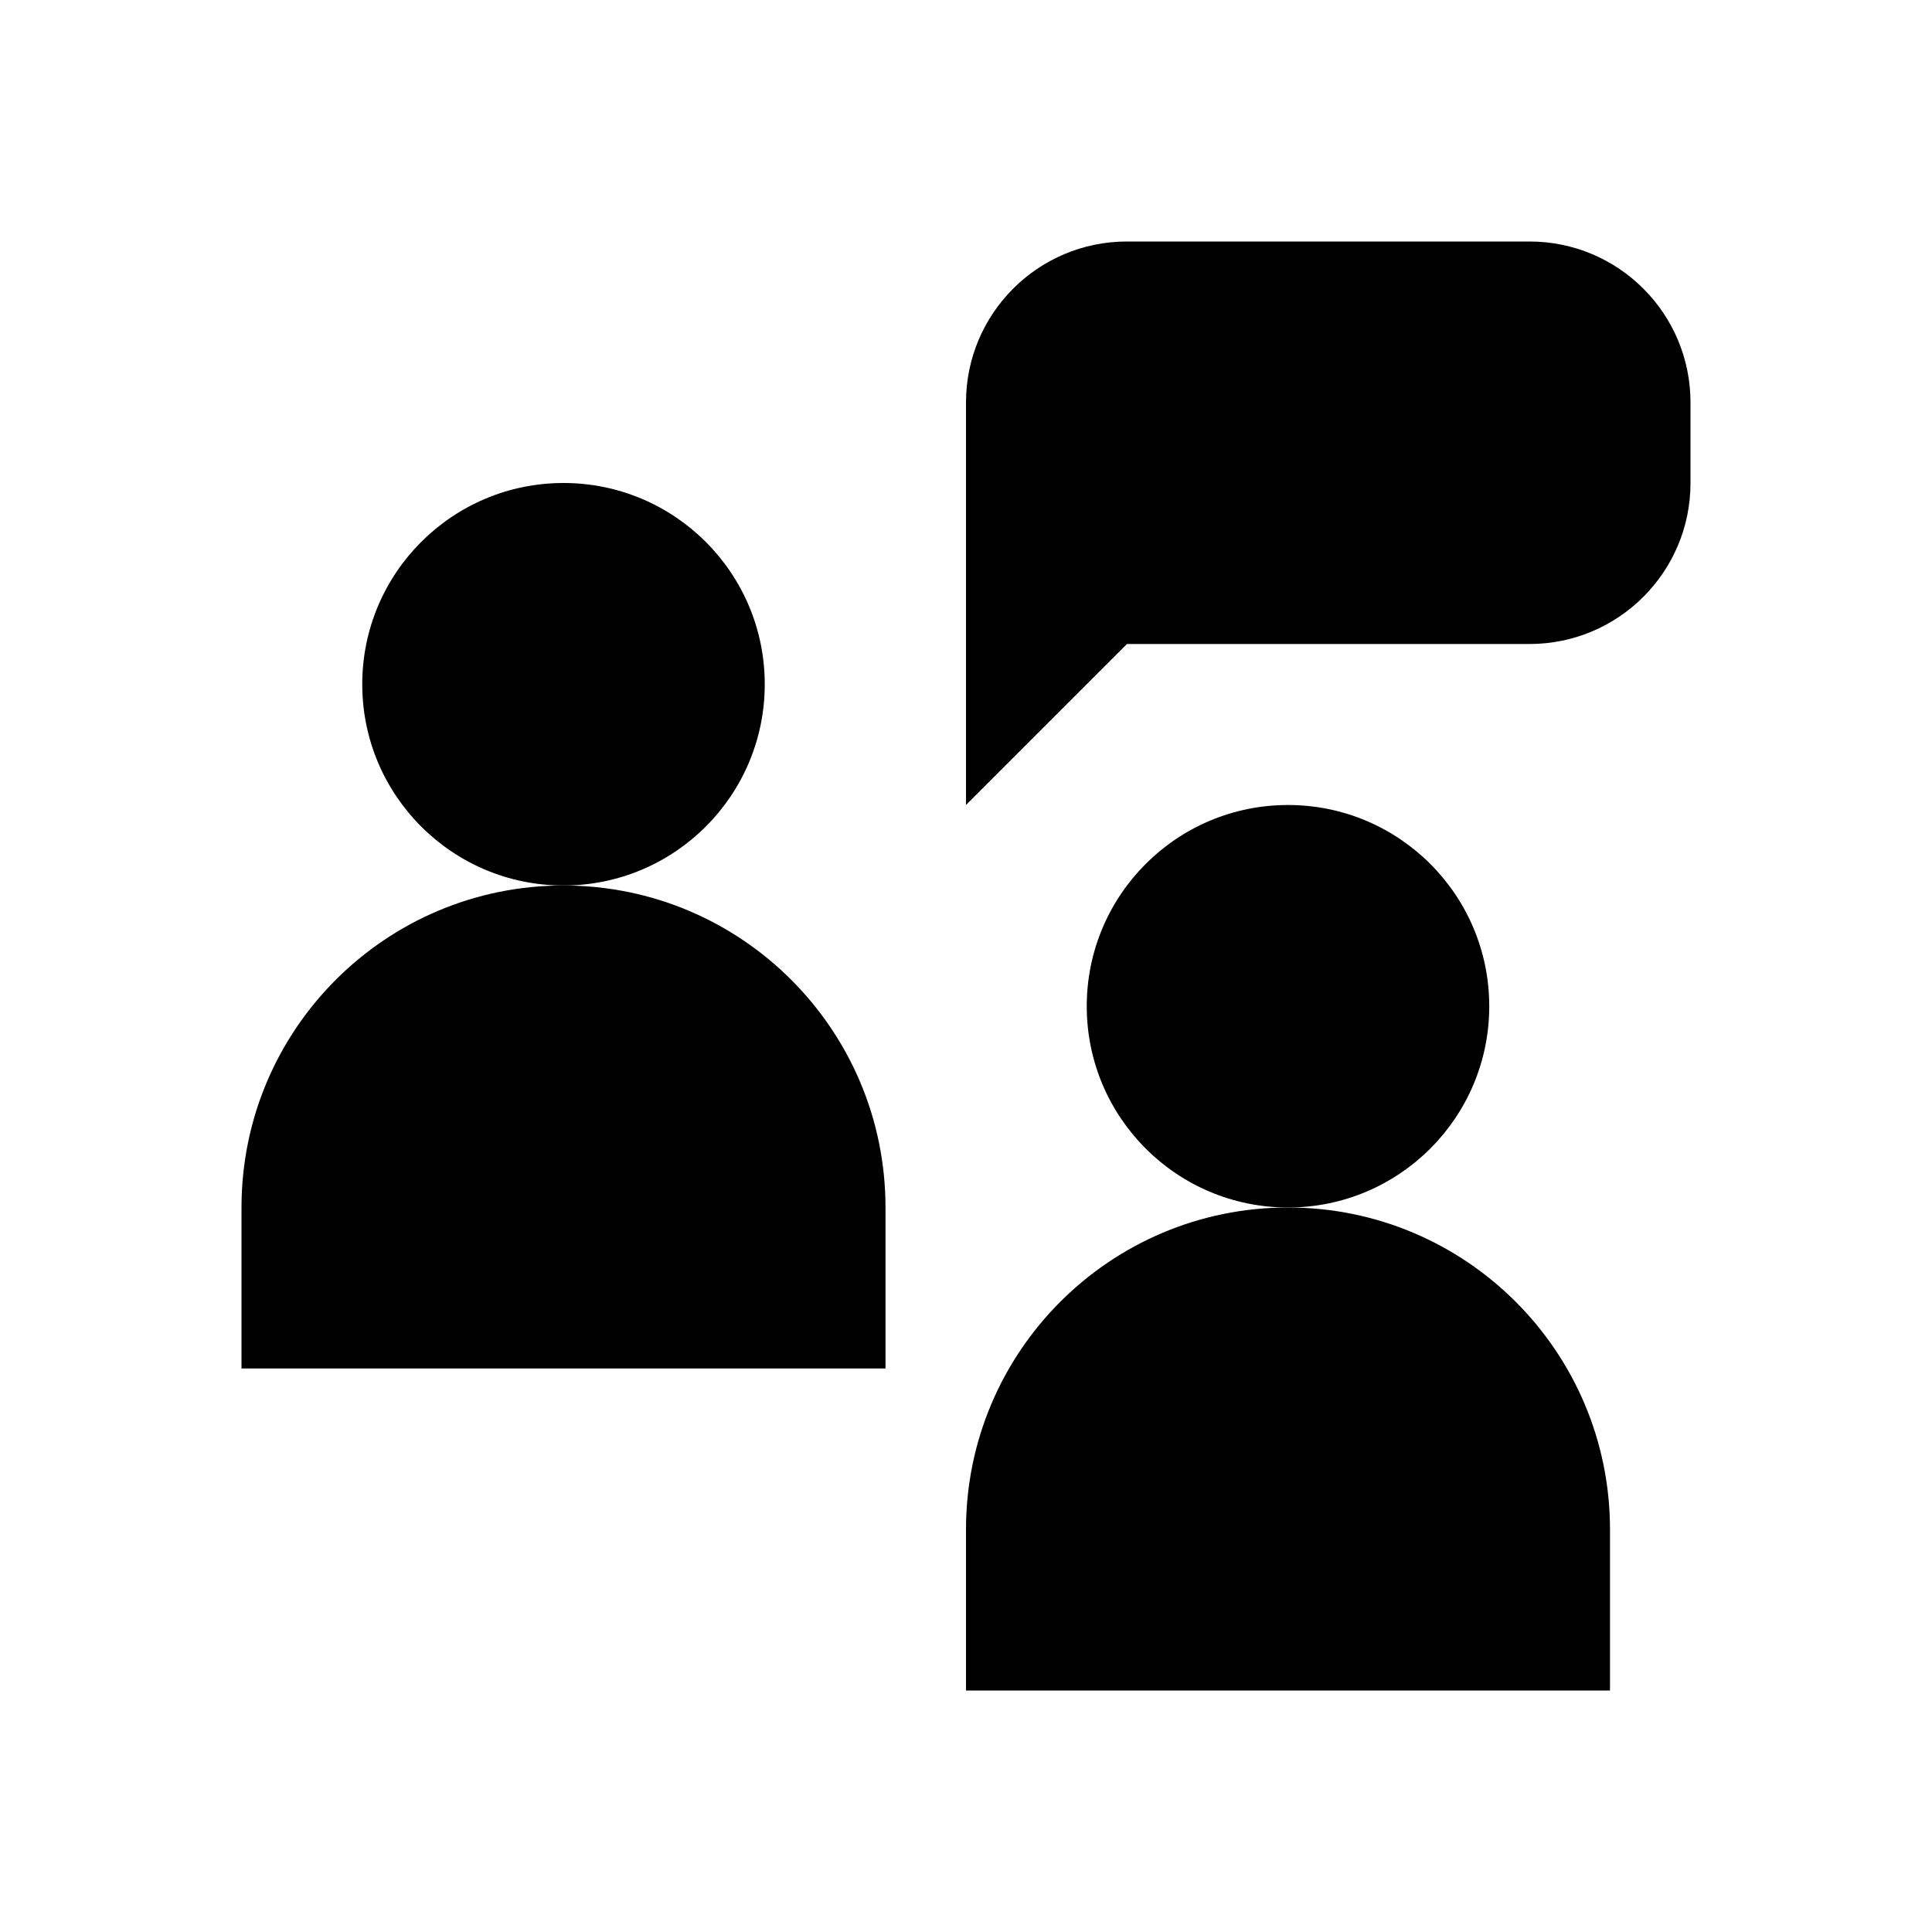
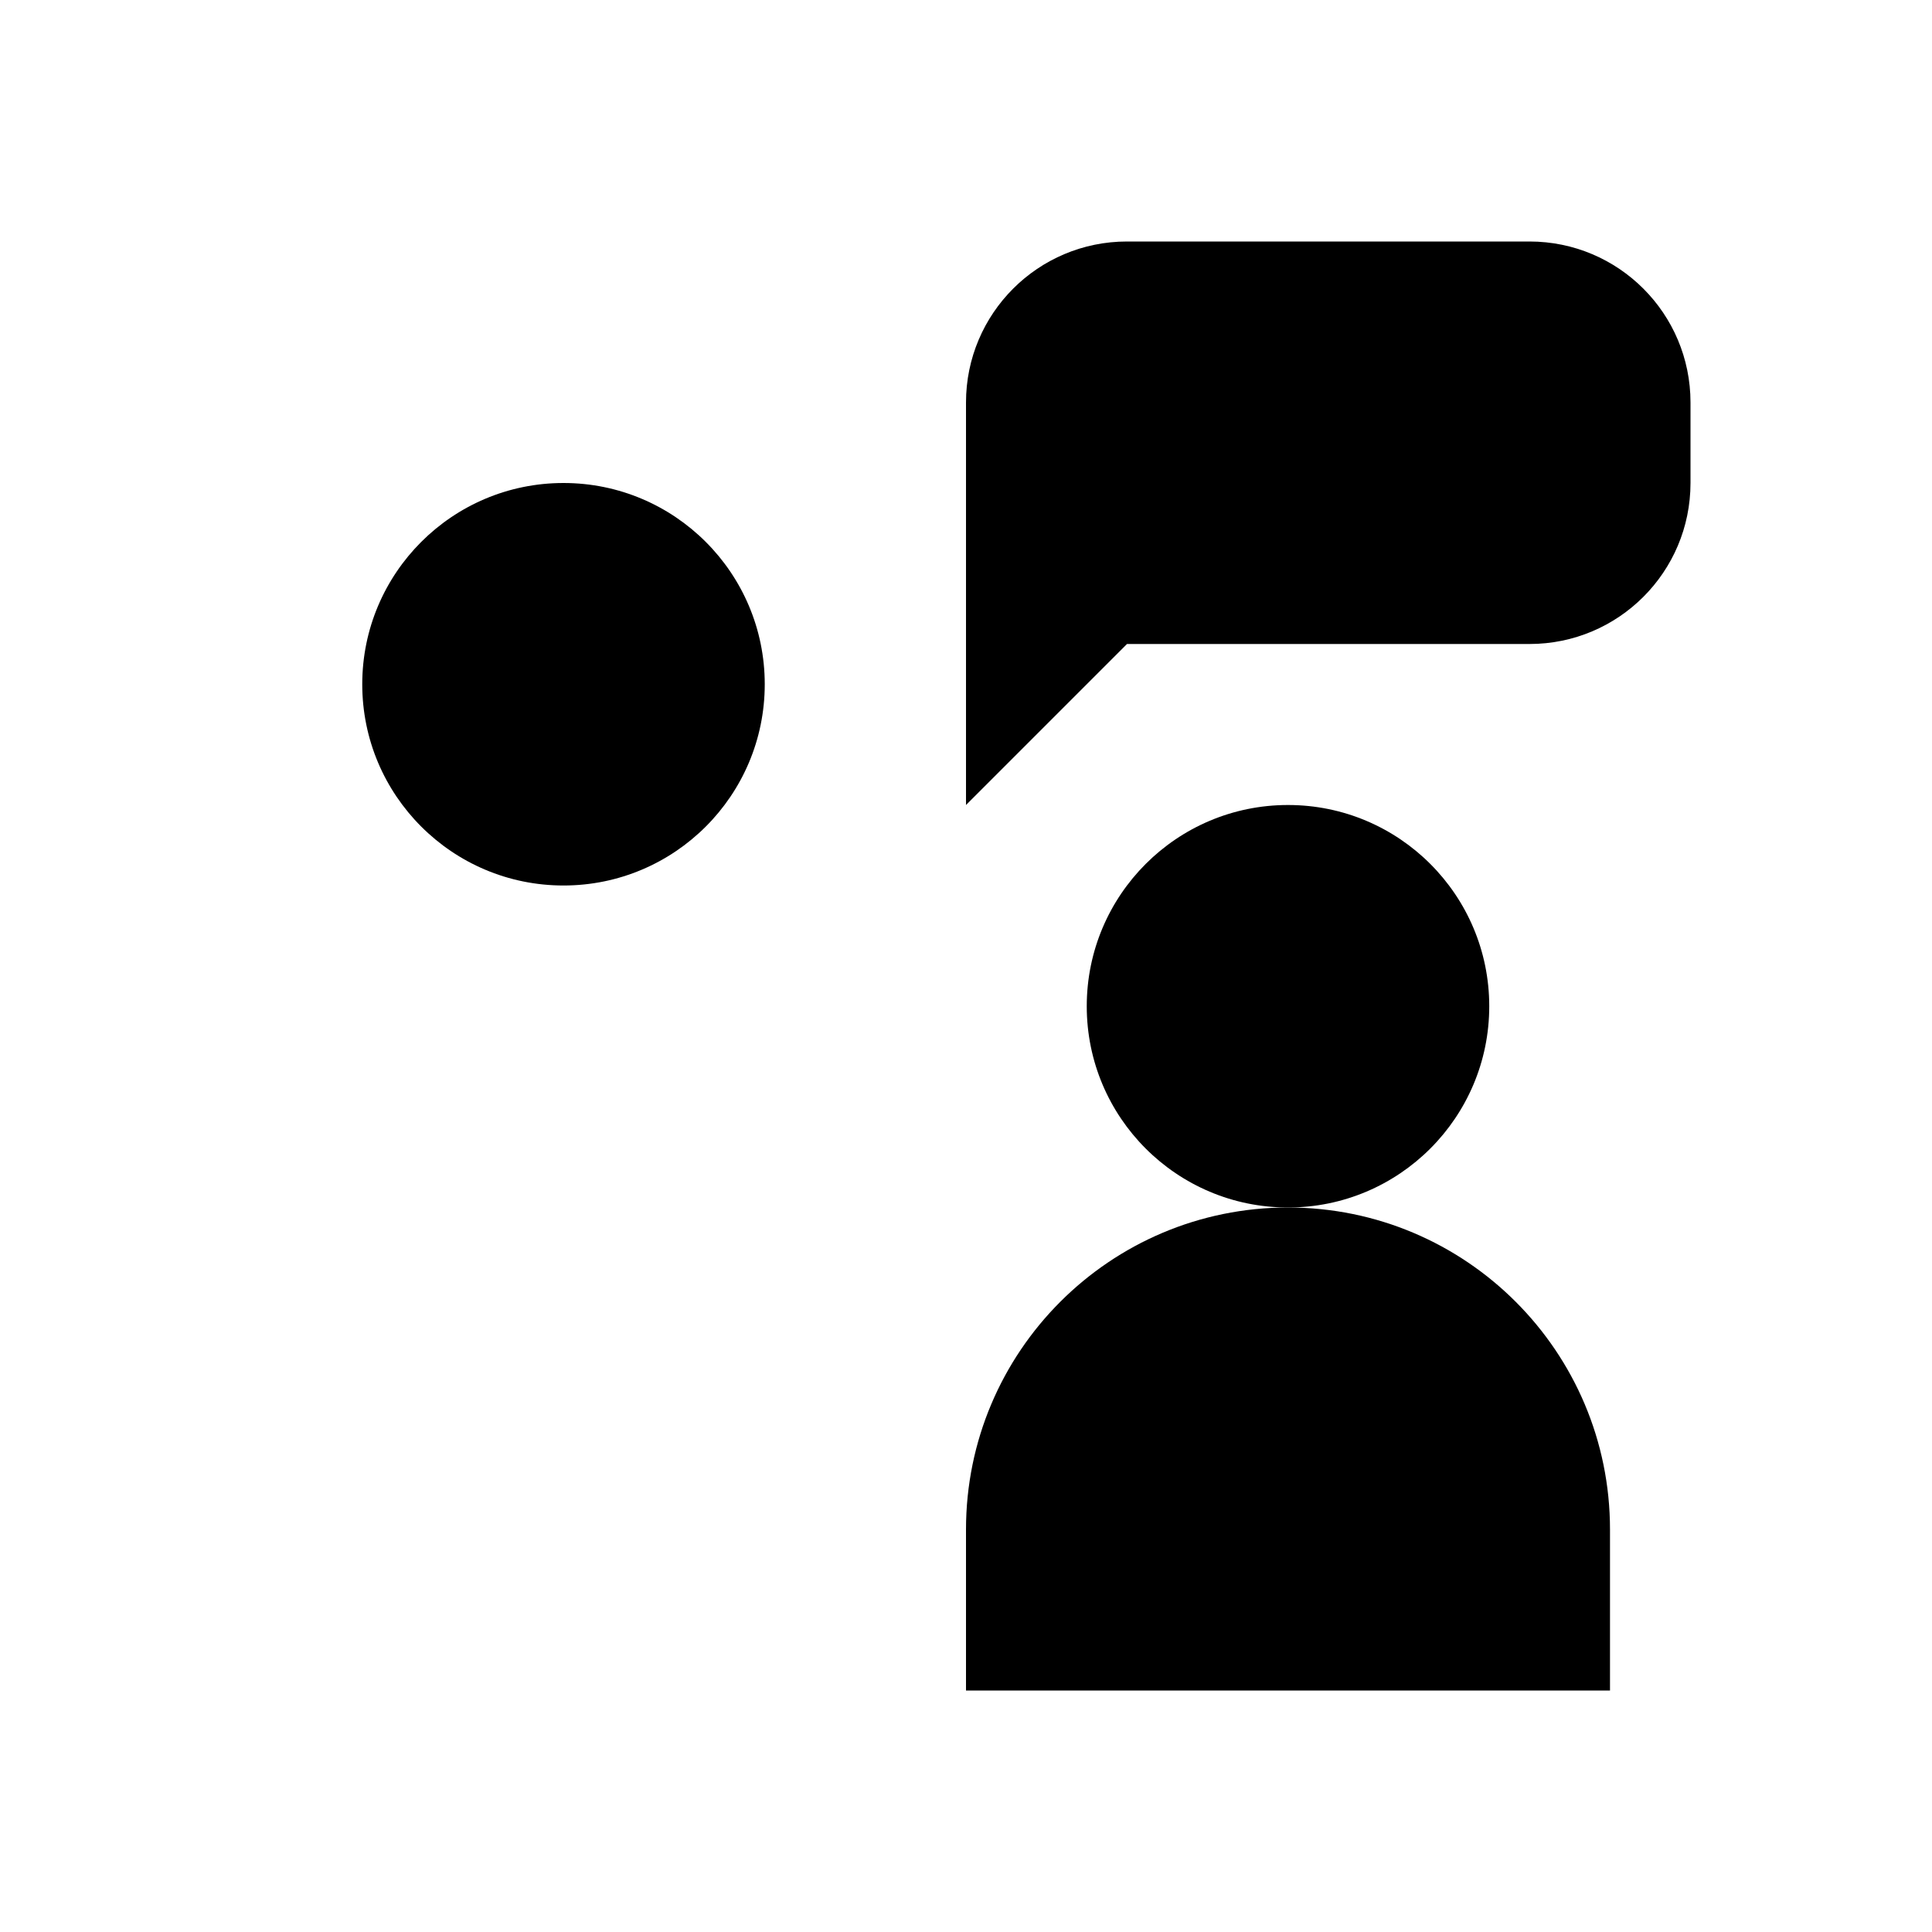
<svg xmlns="http://www.w3.org/2000/svg" id="Outlined_Icons" data-name="Outlined Icons" viewBox="0 0 48 48">
  <defs>
    <style> .cls-1 { stroke-width: 0px; } </style>
  </defs>
  <circle class="cls-1" cx="14" cy="17" r="5" />
-   <path class="cls-1" d="m14,22c-4.42,0-8,3.58-8,8v4h16v-4c0-4.42-3.58-8-8-8Z" />
  <circle class="cls-1" cx="32" cy="25" r="5" />
  <path class="cls-1" d="m32,30c-4.42,0-8,3.58-8,8v4h16v-4c0-4.42-3.58-8-8-8Z" />
  <path class="cls-1" d="m38,6h-10c-2.21,0-4,1.79-4,4v10l4-4h10c2.21,0,4-1.79,4-4v-2c0-2.21-1.79-4-4-4Z" />
</svg>